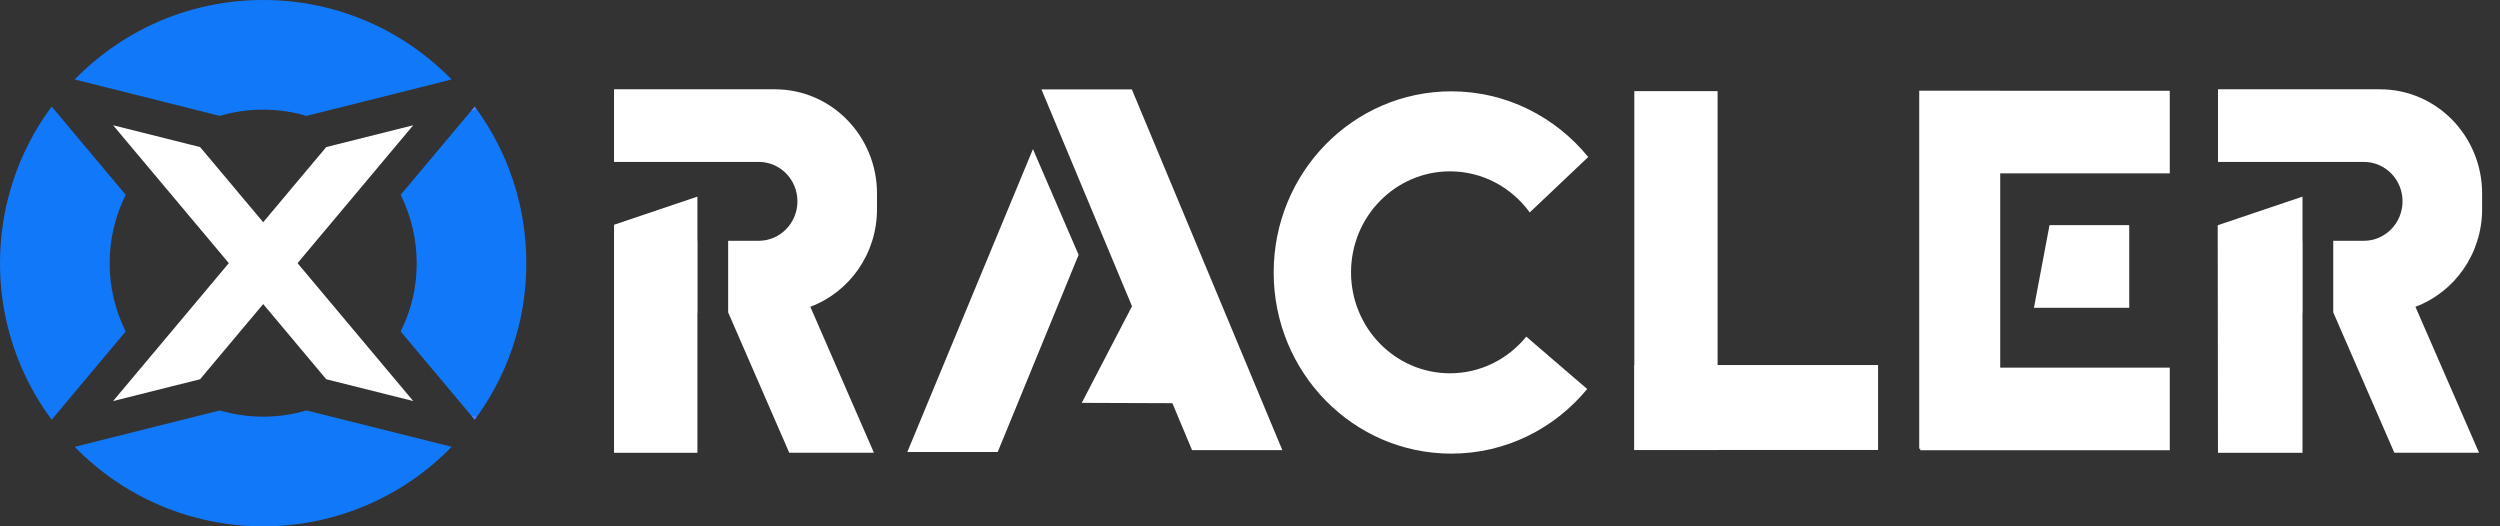
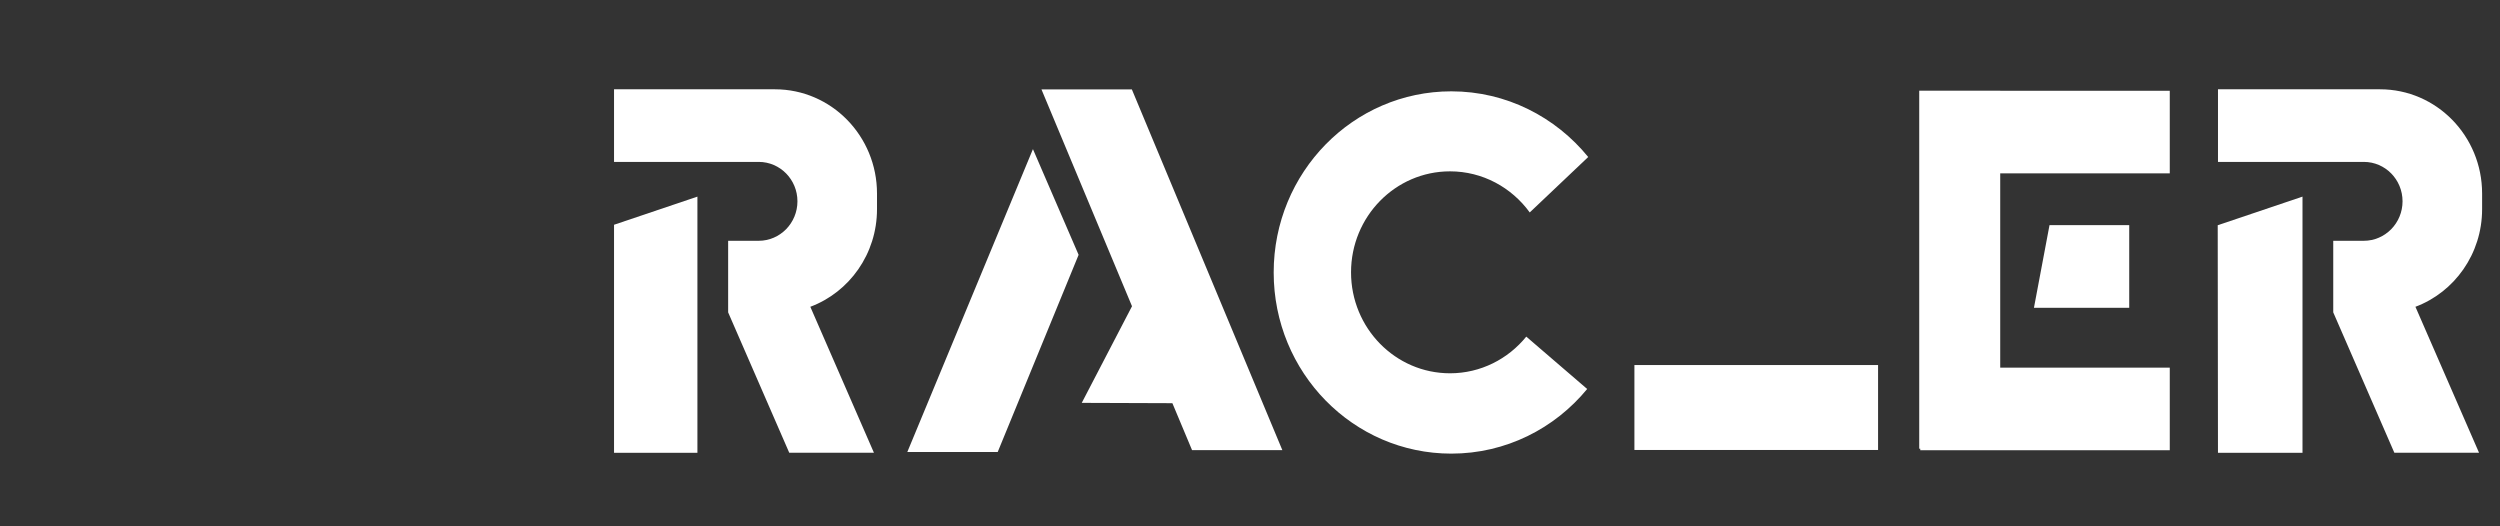
<svg xmlns="http://www.w3.org/2000/svg" width="171" height="36" viewBox="0 0 171 36" fill="none">
  <rect x="0" y="0" width="171" height="36" fill="#333333" stroke="none" />
  <g clip-path="url(#clip0_1186_444)">
    <path d="M7.5 18C7.5 16.32 7.896 14.733 8.598 13.326L3.771 7.572L3.534 7.29C3.486 7.353 3.441 7.416 3.396 7.479C1.257 10.44 0 14.073 0 18C0 18.807 0.054 19.602 0.156 20.379C0.273 21.27 0.456 22.143 0.702 22.989C1.278 24.999 2.199 26.865 3.396 28.521C3.438 28.584 3.486 28.647 3.531 28.71L3.768 28.428L7.005 24.57L8.595 22.674C8.562 22.608 8.529 22.542 8.499 22.473C7.86 21.117 7.5 19.602 7.5 18Z" fill="#1278FA" />
    <path d="M32.608 7.479C32.563 7.416 32.515 7.353 32.47 7.29L32.233 7.572L27.406 13.326C28.105 14.733 28.501 16.32 28.501 18C28.501 19.68 28.144 21.117 27.502 22.473C27.472 22.539 27.439 22.605 27.406 22.671L28.999 24.57L32.236 28.428L32.47 28.707C32.515 28.644 32.56 28.584 32.605 28.521C33.802 26.865 34.723 25.002 35.299 22.992C35.545 22.143 35.728 21.27 35.845 20.379C35.947 19.602 36.001 18.807 36.001 18C36.001 14.073 34.744 10.44 32.608 7.479Z" fill="#1278FA" />
    <path d="M24.941 29.07L20.969 28.074C20.027 28.35 19.031 28.5 17.999 28.5C16.967 28.5 15.974 28.35 15.032 28.074H15.029L11.063 29.07H11.06L5.114 30.564H5.108C5.948 31.425 6.869 32.199 7.865 32.88C8.534 33.336 9.233 33.75 9.962 34.113H9.965C12.383 35.322 15.113 36 17.999 36C20.885 36 23.618 35.319 26.036 34.11C26.765 33.747 27.467 33.333 28.136 32.877C29.132 32.199 30.05 31.425 30.89 30.564H30.893L24.941 29.07Z" fill="#1278FA" />
    <path d="M28.136 3.123C27.467 2.667 26.765 2.253 26.036 1.887C23.618 0.681 20.888 0 17.999 0C15.11 0 12.383 0.678 9.965 1.887C9.236 2.25 8.534 2.664 7.865 3.12C6.869 3.801 5.948 4.575 5.108 5.436L11.057 6.927L15.032 7.926C15.971 7.65 16.964 7.5 17.996 7.5C19.028 7.5 20.024 7.65 20.966 7.926L24.938 6.93L30.887 5.436C30.05 4.578 29.126 3.801 28.133 3.123H28.136Z" fill="#1278FA" />
    <path opacity="0.3" d="M32.607 7.479L32.232 7.572L32.469 7.29C32.514 7.353 32.562 7.416 32.607 7.479Z" fill="#FF8DFA" />
    <path opacity="0.3" d="M24.942 29.07L30.894 30.561L30.891 30.564L24.942 29.07Z" fill="#FF8DFA" />
    <path opacity="0.3" d="M32.604 28.521C32.559 28.584 32.514 28.644 32.469 28.707L32.235 28.428L32.604 28.521Z" fill="#FF8DFA" />
    <path d="M28.266 27.432L22.929 26.094L22.311 25.938L20.814 24.15L19.569 22.665L18.003 20.799L15.651 18L14.085 16.131L11.307 12.822L9.972 11.232L9.594 10.779H9.591L7.737 8.568L13.074 9.906H13.077L13.686 10.059L15.189 11.847L16.434 13.332L18.003 15.198V15.201L20.352 18L21.918 19.866L24.696 23.178L26.028 24.765L26.409 25.221L28.266 27.432Z" fill="white" />
-     <path d="M28.263 8.568L26.409 10.779L26.028 11.232L24.696 12.822L21.918 16.131L20.352 18L18.003 20.799L16.434 22.665L15.189 24.15L13.686 25.941L13.077 26.094L11.742 26.427L7.74 27.432H7.737L9.594 25.218L9.972 24.768L11.307 23.178L14.085 19.866L15.651 18L18.003 15.201V15.198L19.569 13.332L20.814 11.847L22.314 10.062L22.929 9.906L24.258 9.573L28.263 8.568Z" fill="white" />
  </g>
  <g clip-path="url(#clip1_1186_444)">
    <path d="M73.777 17.431L68.243 30.918H62.06L70.653 10.2L73.777 17.431Z" fill="white" />
    <path d="M87.713 30.791H81.537L80.191 27.578L73.992 27.556L77.429 20.947L71.236 6.115H77.419L87.713 30.791Z" fill="white" />
-     <path d="M117.484 6.234H111.788V30.783H117.484V6.234Z" fill="white" />
    <path d="M111.794 24.969V30.778H128.46V24.969H111.794Z" fill="white" />
    <path d="M136.815 11.858V25.147H148.412V30.796H131.346V30.692H131.275V6.203H136.815V6.209H148.412V11.858H136.815Z" fill="white" />
    <path d="M145.639 15.397V21.052H139.122L140.187 15.397H145.639Z" fill="white" />
    <path d="M104.397 23.025L108.563 26.607C106.342 29.308 103.003 31.028 99.269 31.028C92.557 31.028 87.12 25.483 87.12 18.637C87.12 11.792 92.557 6.247 99.269 6.247C103.03 6.247 106.396 7.995 108.634 10.739L104.635 14.531C103.397 12.828 101.414 11.72 99.182 11.72C95.442 11.72 92.411 14.812 92.411 18.627C92.411 22.441 95.442 25.533 99.182 25.533C101.279 25.533 103.159 24.552 104.397 23.025Z" fill="white" />
-     <path d="M157.507 16.469H157.491V21.43H157.507V16.469Z" fill="white" />
    <path d="M165.215 20.984L169.565 30.965H163.772L159.622 21.43L159.594 21.364V16.47H161.686C162.415 16.47 163.075 16.167 163.561 15.676C164.037 15.186 164.334 14.513 164.334 13.769C164.334 12.281 163.15 11.074 161.686 11.074H151.71V6.108H162.794C166.652 6.108 169.776 9.299 169.776 13.235V14.309C169.776 17.374 167.879 19.986 165.215 20.984Z" fill="white" />
    <path d="M157.491 13.449V30.971H151.709L151.692 15.406L157.491 13.449Z" fill="white" />
-     <path d="M47.719 16.469H47.703V21.43H47.719V16.469Z" fill="white" />
    <path d="M55.426 20.984L59.776 30.965H53.983L49.833 21.43L49.805 21.364V16.47H51.897C52.626 16.47 53.286 16.167 53.772 15.676C54.248 15.186 54.545 14.513 54.545 13.769C54.545 12.281 53.361 11.074 51.897 11.074H41.921V6.108H53.005C56.863 6.108 59.987 9.299 59.987 13.235V14.309C59.987 17.374 58.09 19.986 55.426 20.984Z" fill="white" />
    <path d="M47.703 13.449V30.971H41.92L41.904 15.406L47.703 13.449Z" fill="white" />
  </g>
  <defs>
    <clipPath id="clip0_1186_444">
-       <rect width="36" height="36" fill="white" />
-     </clipPath>
+       </clipPath>
    <clipPath id="clip1_1186_444">
      <rect width="127.885" height="30" fill="white" transform="translate(42 3)" />
    </clipPath>
  </defs>
</svg>